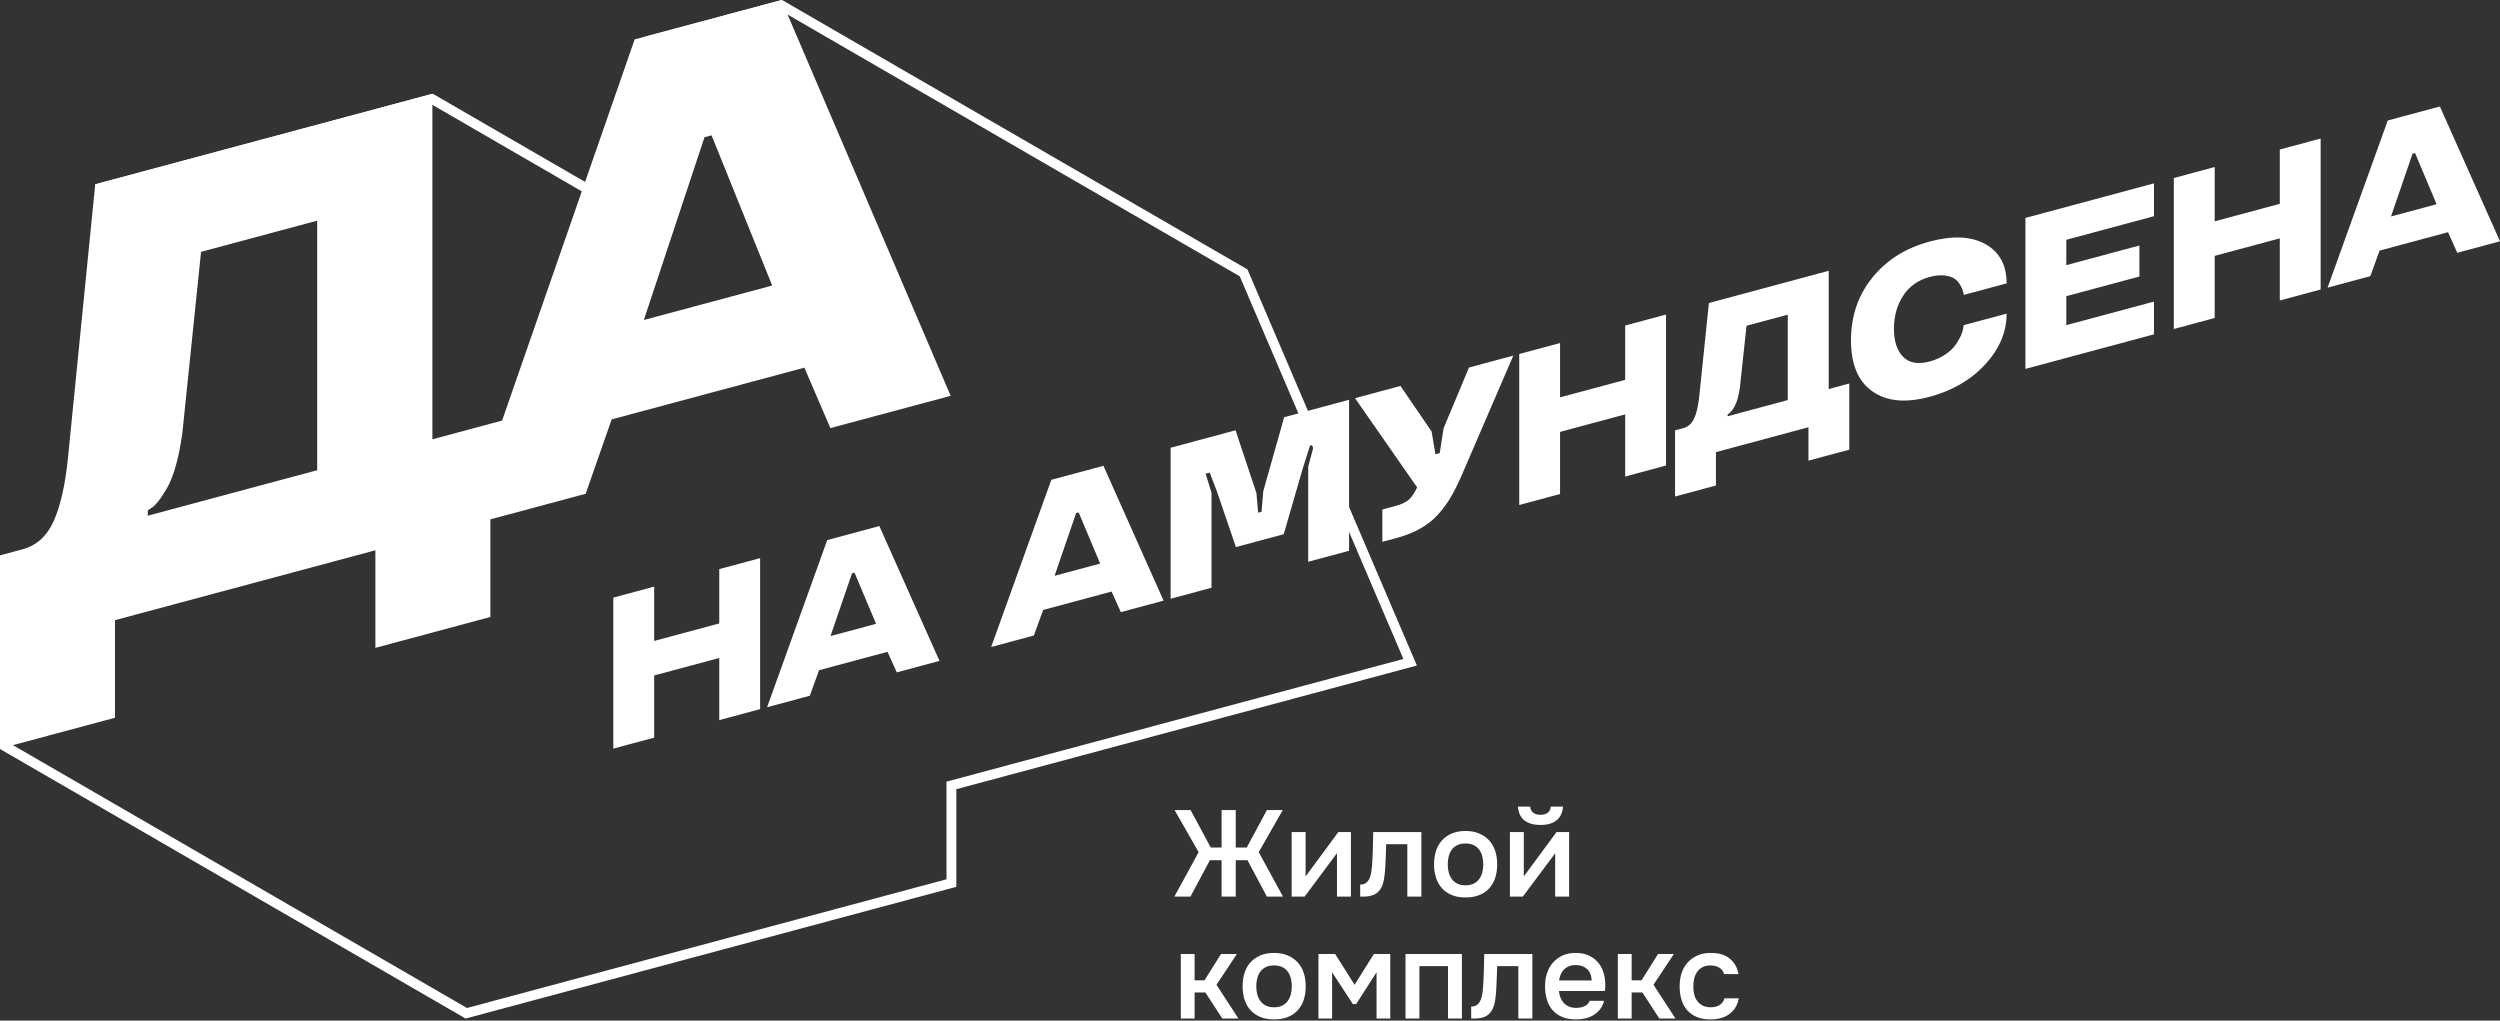
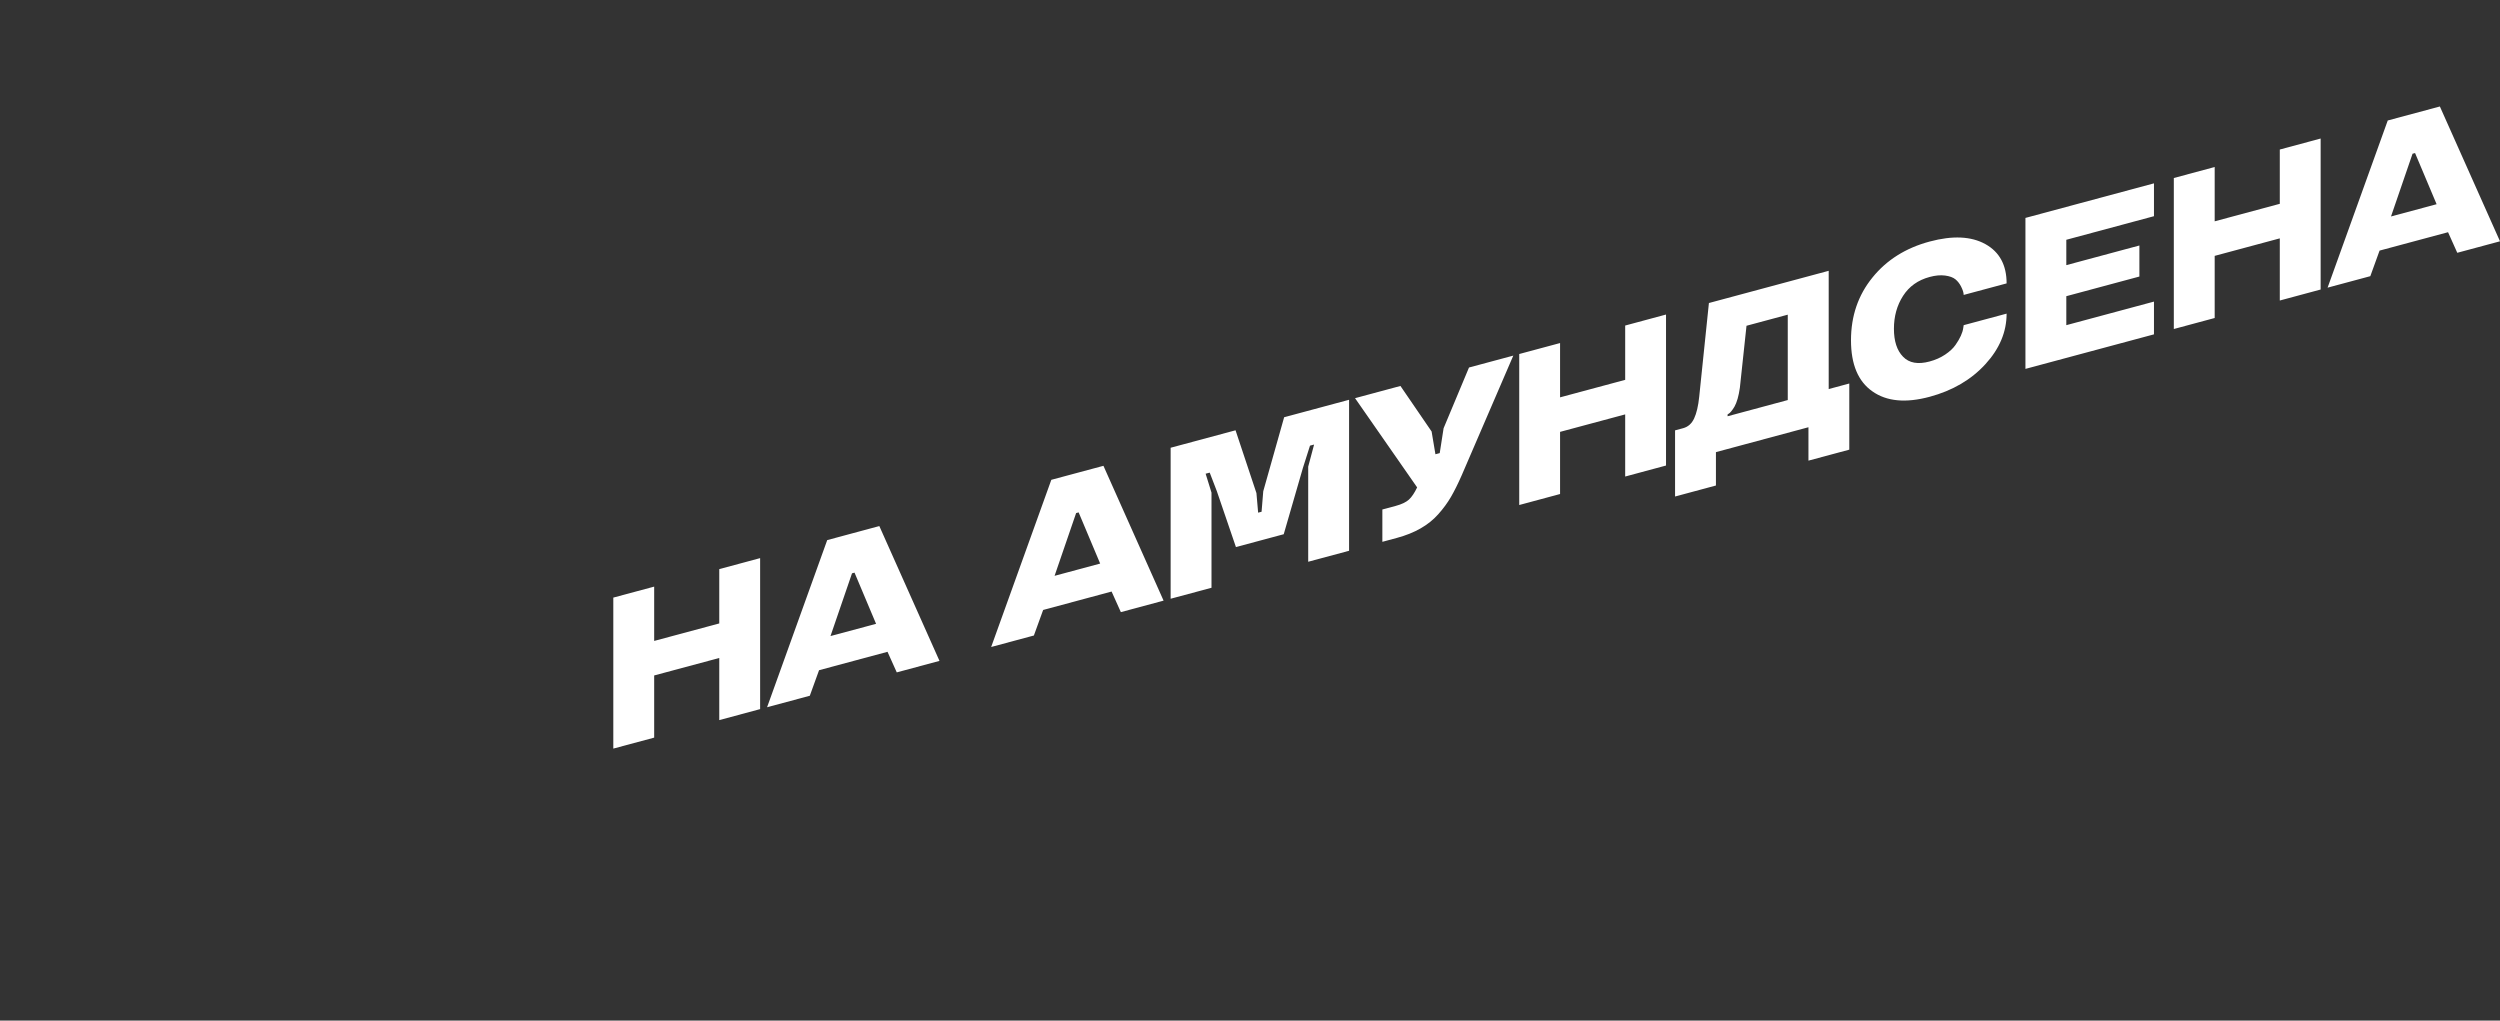
<svg xmlns="http://www.w3.org/2000/svg" width="316" height="129" viewBox="0 0 316 129" fill="none">
  <rect x="0" y="0" width="316" height="129" fill="#333333" stroke="none" />
-   <path fill-rule="evenodd" clip-rule="evenodd" d="M98.854 0L157.68 34.056L179.094 84.123L120.879 99.755V112.095L58.85 128.744L0.024 94.688L14.741 51.451L12.067 23.302L54.713 11.856L75.119 23.668L81.75 4.596L98.854 0ZM156.704 34.928L98.68 1.335L82.702 5.627L75.794 25.491L54.542 13.188L13.401 24.23L15.999 51.604L1.525 94.122L59.023 127.409L119.636 111.14V98.801L177.389 83.292L156.704 34.928Z" fill="white" />
-   <path d="M69.025 63.758V63.764L68.854 63.805L58.826 66.495L58.976 66.068L61.985 65.378V77.985L47.449 81.889V69.556L14.535 78.389V90.722L0 94.626V70.198L2.844 69.432C4.616 68.958 5.929 67.768 6.784 65.867C7.639 63.964 8.251 61.292 8.594 57.853L12.038 23.285L54.654 11.847V55.526L61.985 53.558L63.463 53.163L80.222 4.976L98.765 0L120.162 50.031L104.962 54.112L101.671 46.472L77.316 53.01L74.028 62.414L69.025 63.758ZM40.092 27.892L25.413 31.832L23.056 54.674C22.636 57.788 21.984 60.128 21.117 61.689C20.288 63.107 19.601 63.967 19.051 64.261L18.681 64.518V65.184L40.092 59.435V27.892ZM81.383 40.447L97.605 36.092L89.942 17.106L89.049 17.345L81.383 40.447Z" fill="white" />
-   <path d="M154.409 113.332V108.733H152.929L150.475 113.332H148.436C148.962 112.392 149.476 111.455 149.979 110.521C150.484 109.587 150.992 108.65 151.506 107.713L148.468 102.389H150.49L153.037 107.124H154.409V102.389H156.199V107.124H157.589L160.136 102.389H162.143L159.102 107.713L162.172 113.332H160.136L157.683 108.733H156.199V113.332H154.409ZM164.905 113.332H163.268V105.174H165.028V110.778L169.165 105.174H170.755V113.332H168.995V107.837C168.986 107.858 167.623 109.69 164.905 113.332ZM173.426 109.446C173.476 108.745 173.511 108.046 173.526 107.348C173.54 106.653 173.558 105.928 173.578 105.174H179.661V113.332H177.886V106.706H175.215C175.194 107.213 175.177 107.716 175.162 108.214C175.147 108.715 175.124 109.213 175.092 109.708C175.083 109.894 175.062 110.115 175.039 110.368C175.012 110.618 174.98 110.872 174.939 111.125C174.898 111.379 174.836 111.614 174.754 111.838C174.671 112.059 174.569 112.262 174.445 112.448C174.228 112.757 173.943 112.981 173.587 113.123C173.232 113.261 172.823 113.332 172.359 113.332H171.927V111.815C172.236 111.815 172.485 111.738 172.676 111.591C172.867 111.44 173.011 111.249 173.108 111.016C173.205 110.786 173.279 110.533 173.326 110.259C173.37 109.985 173.405 109.714 173.426 109.446ZM185.231 105.035C185.881 105.035 186.451 105.138 186.947 105.345C187.441 105.551 187.858 105.837 188.205 106.205C188.549 106.57 188.807 107.012 188.984 107.528C189.157 108.043 189.245 108.615 189.245 109.245C189.245 109.885 189.16 110.459 188.992 110.972C188.822 111.482 188.566 111.924 188.225 112.295C187.888 112.666 187.467 112.949 186.968 113.146C186.471 113.341 185.892 113.438 185.231 113.438C184.585 113.438 184.012 113.338 183.518 113.138C183.025 112.937 182.611 112.651 182.276 112.286C181.944 111.921 181.691 111.479 181.52 110.963C181.35 110.448 181.265 109.873 181.265 109.245C181.265 108.615 181.35 108.043 181.52 107.528C181.691 107.012 181.946 106.57 182.284 106.205C182.625 105.837 183.039 105.551 183.536 105.345C184.03 105.138 184.594 105.035 185.231 105.035ZM185.231 111.906C185.634 111.906 185.975 111.838 186.26 111.697C186.542 111.558 186.774 111.37 186.953 111.134C187.132 110.895 187.268 110.618 187.356 110.297C187.441 109.976 187.485 109.631 187.485 109.26C187.485 108.889 187.441 108.541 187.356 108.214C187.268 107.89 187.132 107.61 186.953 107.372C186.774 107.136 186.542 106.95 186.26 106.815C185.975 106.682 185.634 106.614 185.231 106.614C184.841 106.614 184.506 106.682 184.221 106.815C183.939 106.95 183.706 107.136 183.527 107.372C183.348 107.61 183.213 107.89 183.125 108.214C183.039 108.541 182.995 108.889 182.995 109.26C182.995 109.631 183.039 109.976 183.125 110.297C183.213 110.618 183.348 110.895 183.527 111.134C183.706 111.37 183.939 111.558 184.221 111.697C184.506 111.838 184.841 111.906 185.231 111.906ZM194.725 102.991C195.086 102.991 195.383 102.911 195.621 102.746C195.856 102.578 195.991 102.316 196.021 101.956H197.566C197.493 102.761 197.208 103.347 196.708 103.718C196.209 104.092 195.547 104.278 194.725 104.278C193.882 104.278 193.209 104.092 192.712 103.718C192.213 103.347 191.931 102.761 191.869 101.956H193.414C193.453 102.316 193.591 102.578 193.823 102.746C194.055 102.911 194.355 102.991 194.725 102.991ZM192.486 113.332H190.852V105.174H192.609V110.778L196.746 105.174H198.336V113.332H196.576V107.852C196.567 107.873 195.204 109.699 192.486 113.332ZM149.256 128.744V120.589H150.998V123.915H152.25L154.333 120.589H156.34L153.763 124.475L156.54 128.744H154.503L152.356 125.447H150.998V128.744H149.256ZM161.032 120.45C161.679 120.45 162.252 120.553 162.745 120.76C163.239 120.966 163.659 121.252 164.003 121.617C164.347 121.985 164.608 122.424 164.781 122.94C164.958 123.455 165.043 124.03 165.043 124.658C165.043 125.3 164.961 125.874 164.79 126.384C164.62 126.897 164.364 127.336 164.026 127.707C163.685 128.081 163.268 128.364 162.769 128.558C162.269 128.756 161.69 128.853 161.032 128.853C160.383 128.853 159.813 128.753 159.319 128.553C158.826 128.349 158.411 128.066 158.076 127.701C157.741 127.336 157.489 126.894 157.318 126.378C157.151 125.86 157.066 125.288 157.066 124.658C157.066 124.03 157.151 123.455 157.318 122.94C157.489 122.424 157.744 121.985 158.082 121.617C158.423 121.252 158.84 120.966 159.334 120.76C159.828 120.553 160.395 120.45 161.032 120.45ZM161.032 127.321C161.432 127.321 161.776 127.25 162.058 127.112C162.34 126.973 162.572 126.785 162.751 126.549C162.933 126.31 163.065 126.03 163.154 125.712C163.242 125.391 163.286 125.046 163.286 124.675C163.286 124.304 163.242 123.953 163.154 123.629C163.065 123.305 162.933 123.022 162.751 122.787C162.572 122.548 162.34 122.362 162.058 122.23C161.776 122.094 161.432 122.029 161.032 122.029C160.641 122.029 160.304 122.094 160.021 122.23C159.736 122.362 159.507 122.548 159.325 122.787C159.146 123.022 159.014 123.305 158.925 123.629C158.837 123.953 158.793 124.304 158.793 124.675C158.793 125.046 158.837 125.391 158.925 125.712C159.014 126.03 159.146 126.31 159.325 126.549C159.507 126.785 159.736 126.973 160.021 127.112C160.304 127.25 160.641 127.321 161.032 127.321ZM166.65 120.589H168.763L171.219 124.475L173.658 120.589H175.726V128.744H173.996V122.896L171.419 126.917H171.002L168.378 122.896V128.744H166.65V120.589ZM177.654 128.744V120.589H184.785V128.744H183.025V122.121H179.414V128.744H177.654ZM187.456 124.861C187.506 124.16 187.541 123.458 187.556 122.763C187.57 122.068 187.588 121.343 187.611 120.589H193.691V128.744H191.916V122.121H189.245C189.224 122.628 189.207 123.128 189.192 123.629C189.177 124.13 189.154 124.628 189.122 125.123C189.113 125.309 189.095 125.53 189.069 125.78C189.042 126.033 189.01 126.287 188.969 126.54C188.928 126.794 188.866 127.029 188.784 127.25C188.701 127.474 188.599 127.677 188.475 127.863C188.258 128.172 187.973 128.396 187.617 128.538C187.262 128.676 186.853 128.744 186.389 128.744H185.957V127.23C186.269 127.23 186.515 127.153 186.706 127.003C186.897 126.855 187.041 126.664 187.138 126.431C187.235 126.198 187.309 125.945 187.356 125.674C187.403 125.4 187.435 125.129 187.456 124.861ZM197.055 125.262C197.075 125.562 197.14 125.842 197.24 126.098C197.343 126.358 197.484 126.581 197.657 126.773C197.833 126.962 198.051 127.115 198.312 127.23C198.577 127.342 198.882 127.398 199.232 127.398C199.602 127.398 199.943 127.33 200.257 127.197C200.572 127.062 200.801 126.832 200.945 126.499H202.752C202.649 126.914 202.482 127.271 202.25 127.568C202.017 127.869 201.744 128.114 201.433 128.305C201.118 128.494 200.772 128.635 200.398 128.72C200.022 128.809 199.623 128.853 199.2 128.853C198.553 128.853 197.983 128.756 197.496 128.558C197.008 128.364 196.596 128.081 196.267 127.707C195.938 127.336 195.694 126.897 195.536 126.384C195.377 125.874 195.295 125.3 195.295 124.658C195.295 124.039 195.383 123.476 195.559 122.963C195.733 122.454 195.988 122.012 196.323 121.641C196.658 121.269 197.061 120.978 197.534 120.765C198.007 120.556 198.547 120.45 199.156 120.45C199.793 120.45 200.343 120.556 200.807 120.765C201.268 120.978 201.659 121.263 201.97 121.626C202.285 121.988 202.52 122.41 202.673 122.896C202.828 123.379 202.905 123.906 202.905 124.475C202.905 124.743 202.89 125.005 202.858 125.262H197.055ZM201.192 123.933C201.162 123.293 200.963 122.807 200.598 122.477C200.234 122.147 199.758 121.982 199.17 121.982C198.841 121.982 198.553 122.032 198.306 122.136C198.06 122.239 197.851 122.38 197.681 122.554C197.51 122.731 197.375 122.937 197.272 123.173C197.169 123.411 197.102 123.665 197.07 123.933H201.192ZM204.494 128.744V120.589H206.24V123.915H207.488L209.575 120.589H211.578L209.002 124.475L211.781 128.744H209.742L207.597 125.447H206.24V128.744H204.494ZM216.194 128.853C215.548 128.853 214.978 128.753 214.49 128.553C214 128.349 213.594 128.066 213.271 127.701C212.945 127.336 212.704 126.897 212.545 126.384C212.386 125.874 212.307 125.309 212.307 124.69C212.307 124.071 212.389 123.503 212.56 122.987C212.73 122.471 212.986 122.029 213.324 121.655C213.665 121.284 214.076 120.992 214.558 120.774C215.043 120.556 215.604 120.45 216.241 120.45C216.694 120.45 217.114 120.497 217.499 120.598C217.884 120.695 218.228 120.854 218.524 121.075C218.824 121.299 219.083 121.576 219.297 121.912C219.515 122.247 219.661 122.651 219.744 123.125H217.925C217.831 122.778 217.634 122.504 217.329 122.315C217.026 122.124 216.653 122.029 216.209 122.029C215.818 122.029 215.486 122.1 215.207 122.245C214.928 122.389 214.702 122.586 214.528 122.834C214.352 123.081 214.226 123.367 214.149 123.691C214.073 124.018 214.035 124.354 214.035 124.705C214.035 125.067 214.076 125.406 214.158 125.727C214.24 126.048 214.37 126.322 214.552 126.555C214.731 126.788 214.96 126.973 215.237 127.112C215.516 127.25 215.851 127.321 216.241 127.321C216.706 127.321 217.088 127.218 217.39 127.012C217.696 126.805 217.887 126.531 217.969 126.19H219.776C219.694 126.655 219.541 127.059 219.321 127.398C219.1 127.739 218.83 128.016 218.51 128.234C218.192 128.449 217.837 128.608 217.446 128.706C217.055 128.806 216.638 128.853 216.194 128.853Z" fill="white" />
  <path d="M96.08 89.632L90.915 91.023V83.168L82.688 85.378V93.235L77.522 94.623V75.537L82.688 74.149V81.014L90.915 78.802V71.937L96.08 70.546V89.632ZM104.56 68.269L111.147 66.495L118.751 83.536L113.351 84.989L112.181 82.387L103.528 84.715L102.359 87.944L96.958 89.396L104.56 68.269ZM104.974 80.398L110.736 78.852L108.012 72.382L107.695 72.467L104.974 80.398ZM132.887 60.649L139.475 58.879L147.076 75.92L141.675 77.373L140.506 74.771L131.853 77.099L130.683 80.328L125.283 81.78L132.887 60.649ZM133.298 72.785L139.06 71.235L136.339 64.765L136.022 64.851L133.298 72.785ZM159.028 64.801L159.463 64.686L159.675 62.096L162.316 52.739L170.523 50.532V69.618L165.357 71.006V58.985L166.101 56.192L165.584 56.33L164.682 59.167L162.263 67.526L156.222 69.15L153.81 62.09L152.908 59.739L152.391 59.877L153.134 62.27V74.294L147.969 75.681V56.595L156.172 54.389L158.814 62.329L159.028 64.801ZM171.278 50.329L177.016 48.785L180.956 54.542L181.438 57.417L181.982 57.273L182.47 54.132L185.681 46.454L191.281 44.949L184.753 60.093C184.285 61.159 183.833 62.067 183.398 62.815C182.96 63.569 182.42 64.3 181.794 65.001C180.563 66.389 178.823 67.385 176.575 67.989L174.73 68.487V64.4L176.39 63.955C177.16 63.749 177.724 63.478 178.089 63.148C178.441 62.827 178.791 62.308 179.126 61.607L171.278 50.329ZM210.585 58.843L205.423 60.234V52.379L197.193 54.589V62.444L192.031 63.834V44.748L197.193 43.361V50.225L205.423 48.013V41.148L210.585 39.757V58.843ZM216.894 61.368L211.728 62.759V54.397L212.739 54.126C213.368 53.958 213.835 53.546 214.138 52.892C214.443 52.238 214.661 51.322 214.781 50.143L216.006 38.302L231.147 34.23V49.177L233.75 48.475V56.837L228.588 58.225V54.003L216.894 57.149V61.368ZM225.973 39.775L220.758 41.177L219.92 49.003C219.77 50.069 219.538 50.871 219.233 51.41C218.936 51.896 218.692 52.194 218.498 52.297L218.366 52.385V52.615L225.973 50.567V39.775ZM243.905 35.008C242.436 35.403 241.316 36.198 240.546 37.4C239.777 38.596 239.392 39.987 239.392 41.554C239.392 43.125 239.777 44.303 240.546 45.09C241.316 45.889 242.436 46.086 243.905 45.691C244.634 45.497 245.286 45.208 245.868 44.819C246.443 44.433 246.887 44.023 247.184 43.587C247.751 42.777 248.071 42.067 248.154 41.46L248.209 41.101L253.636 39.642C253.636 41.949 252.743 44.08 250.954 46.033C249.161 47.995 246.808 49.374 243.905 50.155C240.878 50.968 238.469 50.738 236.674 49.471C234.867 48.213 233.965 46.056 233.965 43.013C233.965 39.955 234.867 37.309 236.674 35.084C238.46 32.869 240.873 31.346 243.905 30.532C246.808 29.752 249.161 29.861 250.954 30.857C252.743 31.852 253.636 33.508 253.636 35.821L248.209 37.279C248.209 36.999 248.092 36.631 247.86 36.178C247.675 35.83 247.448 35.538 247.172 35.311C246.872 35.064 246.432 34.905 245.853 34.828C245.274 34.752 244.625 34.813 243.905 35.008ZM272.262 42.262L256.016 46.628V27.545L272.262 23.175V27.327L261.182 30.308V33.514L270.419 31.03V34.955L261.182 37.438V41.101L272.262 38.122V42.262ZM293.329 36.596L288.166 37.986V30.129L279.936 32.342V40.196L274.771 41.587V22.501L279.936 21.11V27.975L288.166 25.762V18.901L293.329 17.51V36.596ZM301.811 15.229L308.399 13.459L316 30.5L310.6 31.953L309.433 29.351L300.777 31.676L299.608 34.908L294.207 36.36L301.811 15.229ZM302.223 27.362L307.987 25.812L305.264 19.345L304.946 19.431L302.223 27.362Z" fill="white" />
</svg>